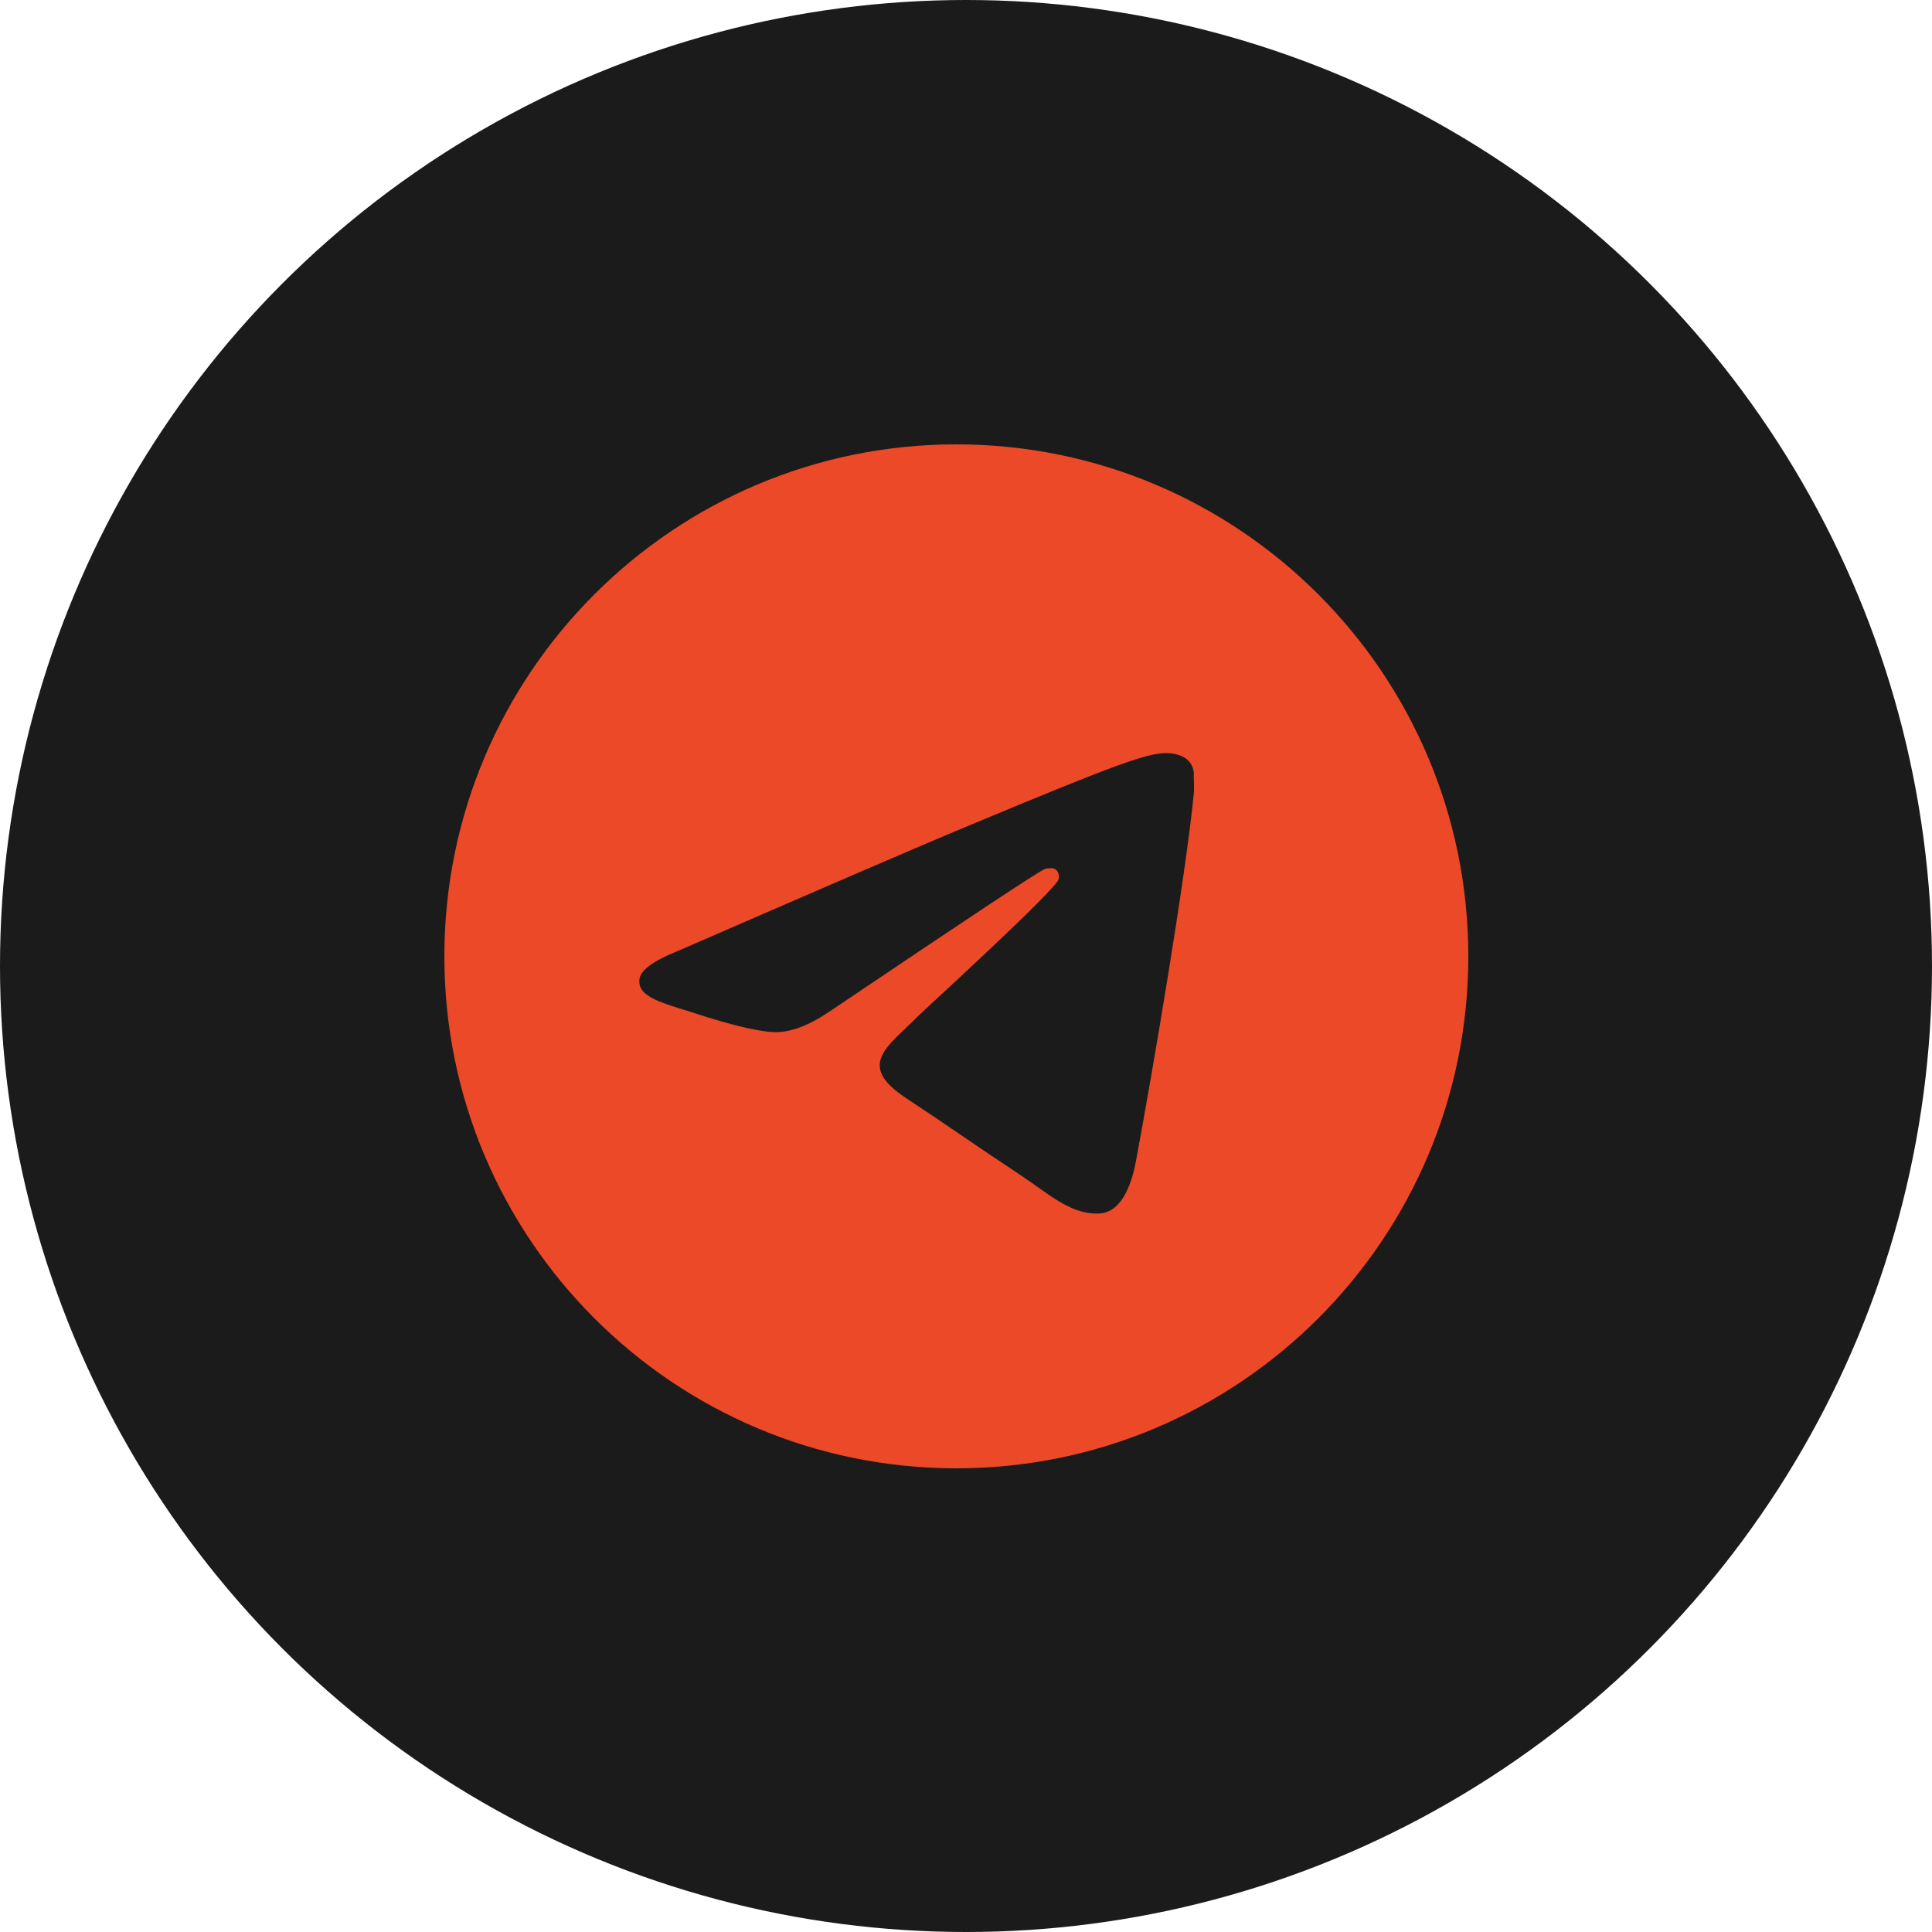
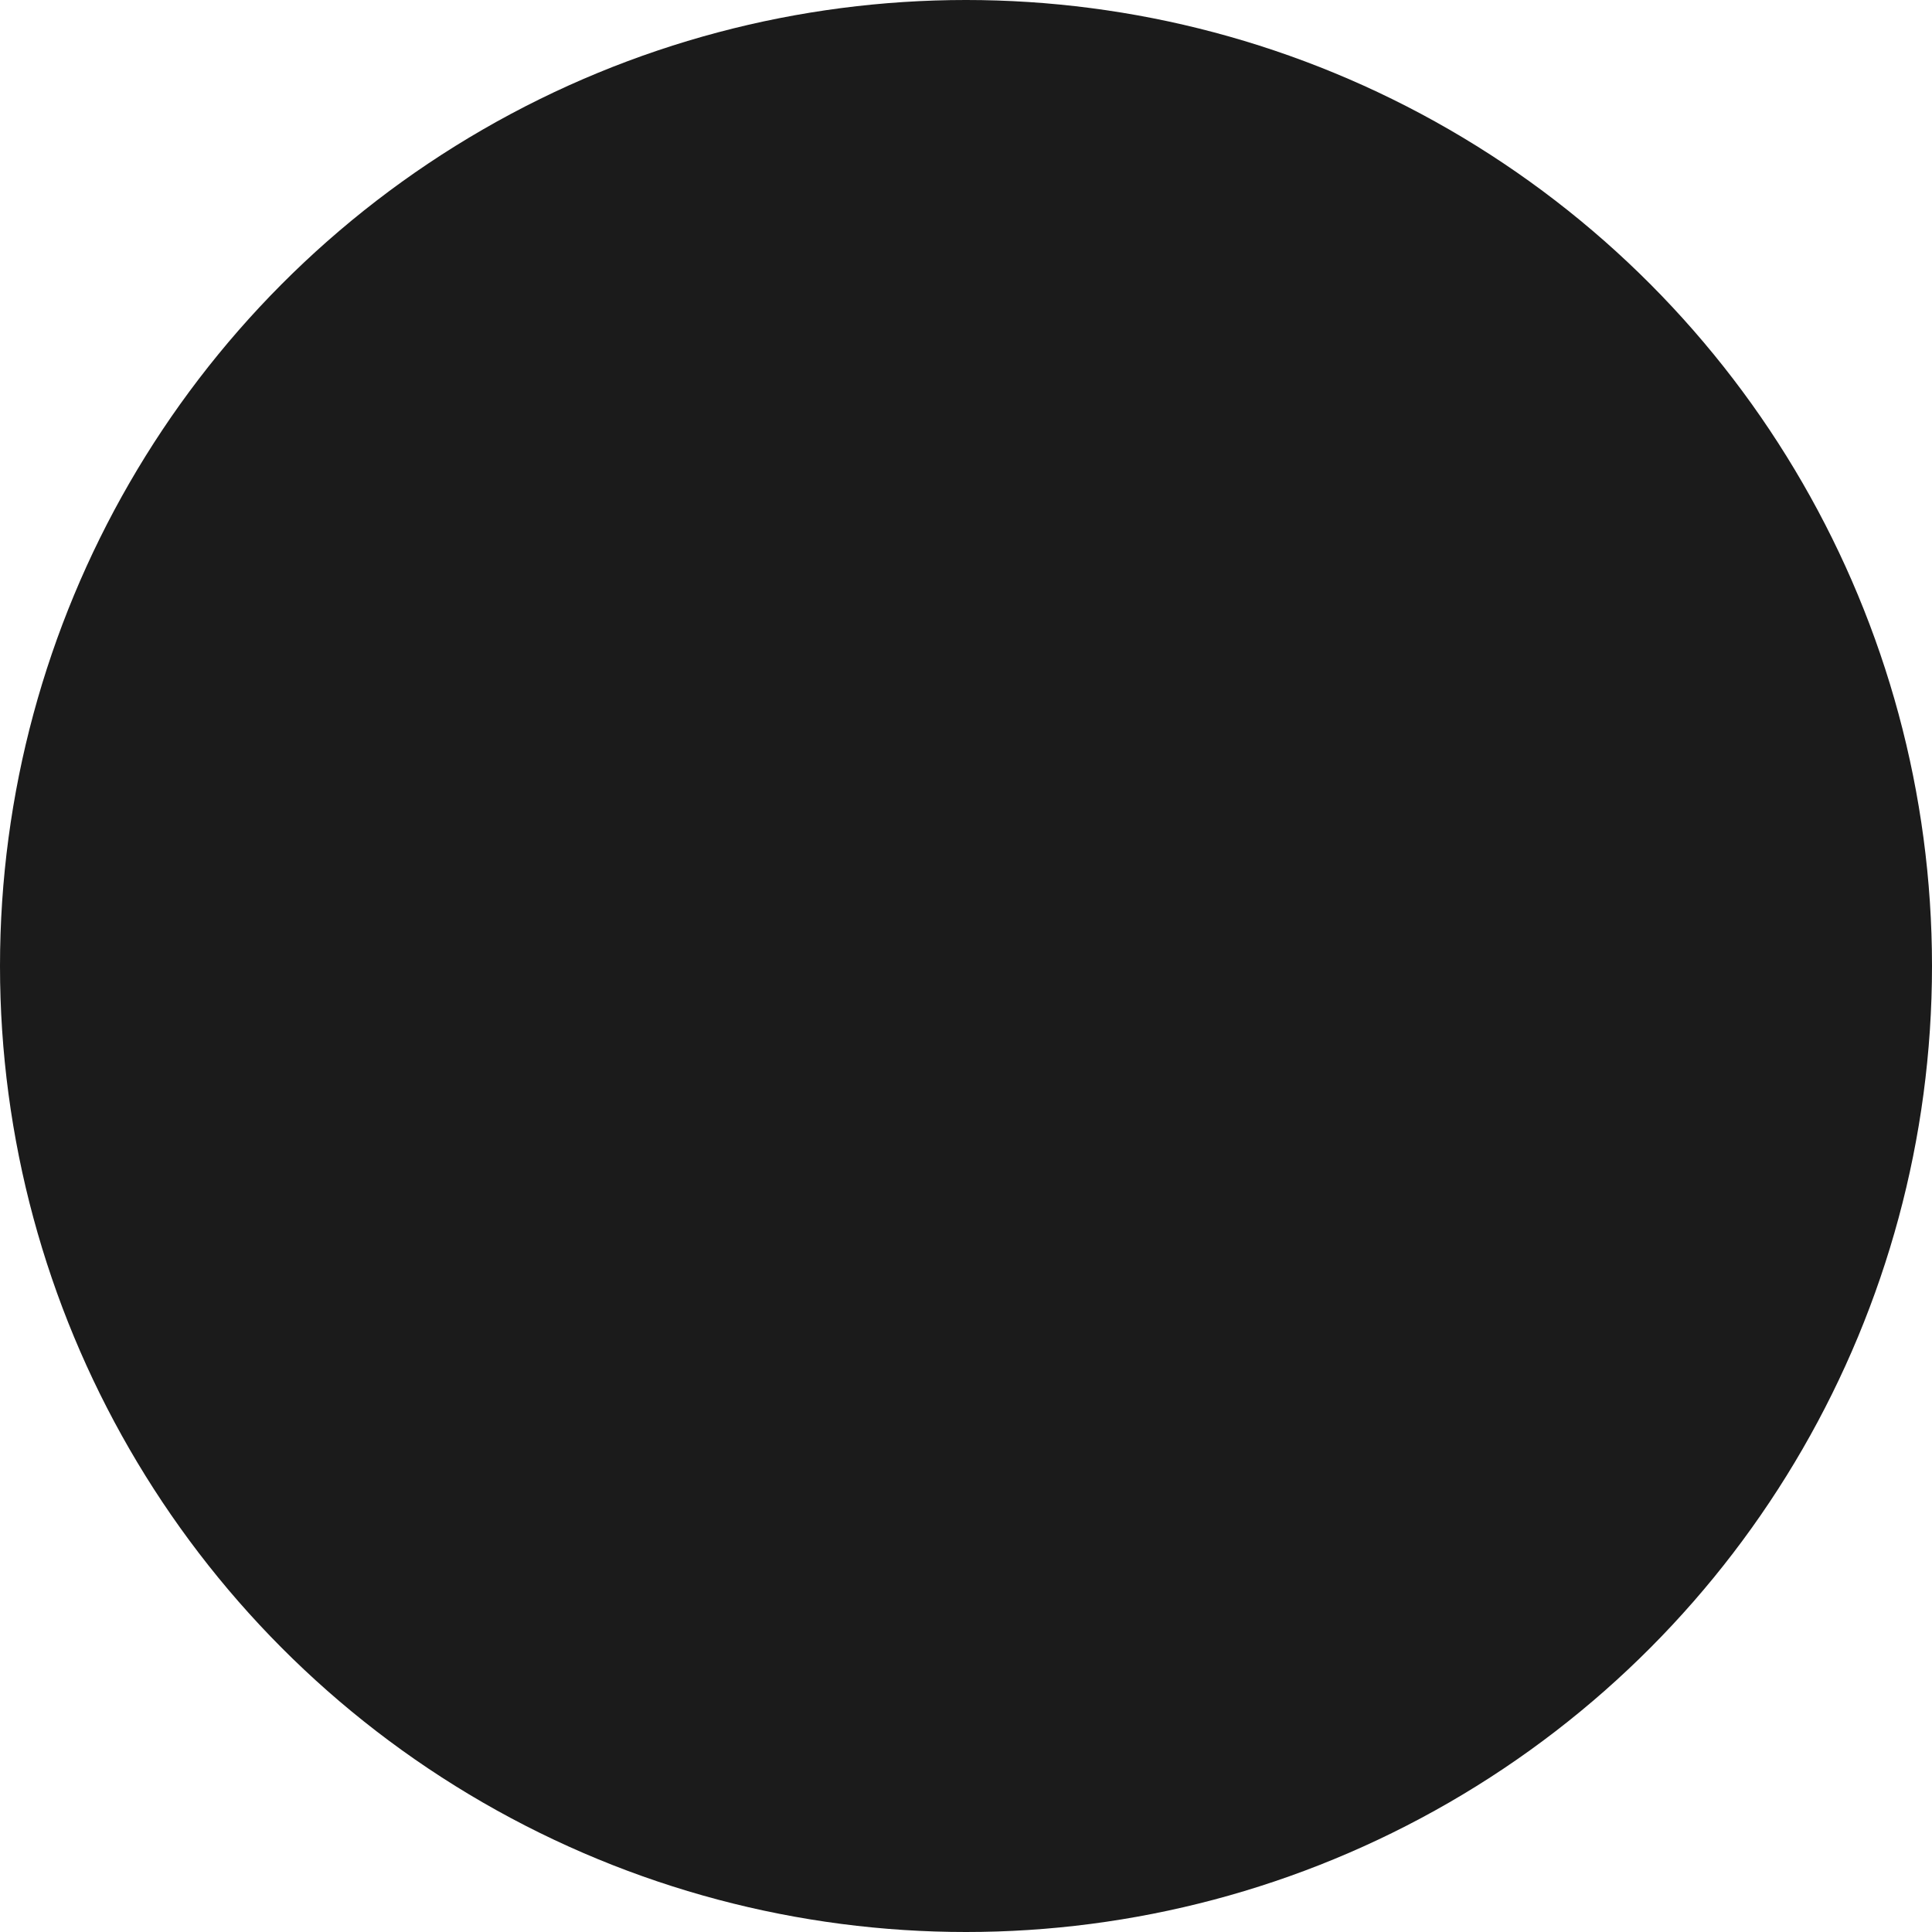
<svg xmlns="http://www.w3.org/2000/svg" width="100" height="100" viewBox="0 0 100 100" fill="none">
  <circle cx="50" cy="50" r="50" fill="#1B1B1B" />
-   <path d="M49.5 23C34.872 23 23 34.872 23 49.5C23 64.128 34.872 76 49.5 76C64.128 76 76 64.128 76 49.5C76 34.872 64.128 23 49.5 23ZM61.796 41.02C61.398 45.207 59.676 55.383 58.801 60.074C58.431 62.061 57.688 62.724 56.999 62.803C55.462 62.935 54.297 61.796 52.812 60.816C50.48 59.279 49.156 58.325 46.903 56.84C44.279 55.118 45.975 54.164 47.486 52.627C47.883 52.23 54.667 46.055 54.8 45.498C54.818 45.414 54.816 45.327 54.793 45.244C54.77 45.16 54.727 45.084 54.667 45.022C54.508 44.889 54.297 44.942 54.111 44.968C53.873 45.022 50.163 47.486 42.928 52.362C41.868 53.078 40.914 53.449 40.066 53.422C39.112 53.395 37.31 52.892 35.959 52.441C34.289 51.911 32.99 51.62 33.096 50.693C33.15 50.215 33.812 49.739 35.057 49.235C42.795 45.87 47.937 43.644 50.507 42.584C57.874 39.51 59.385 38.98 60.392 38.98C60.603 38.98 61.107 39.032 61.425 39.297C61.69 39.51 61.77 39.801 61.796 40.013C61.77 40.172 61.822 40.649 61.796 41.02Z" fill="#EB4927" />
</svg>